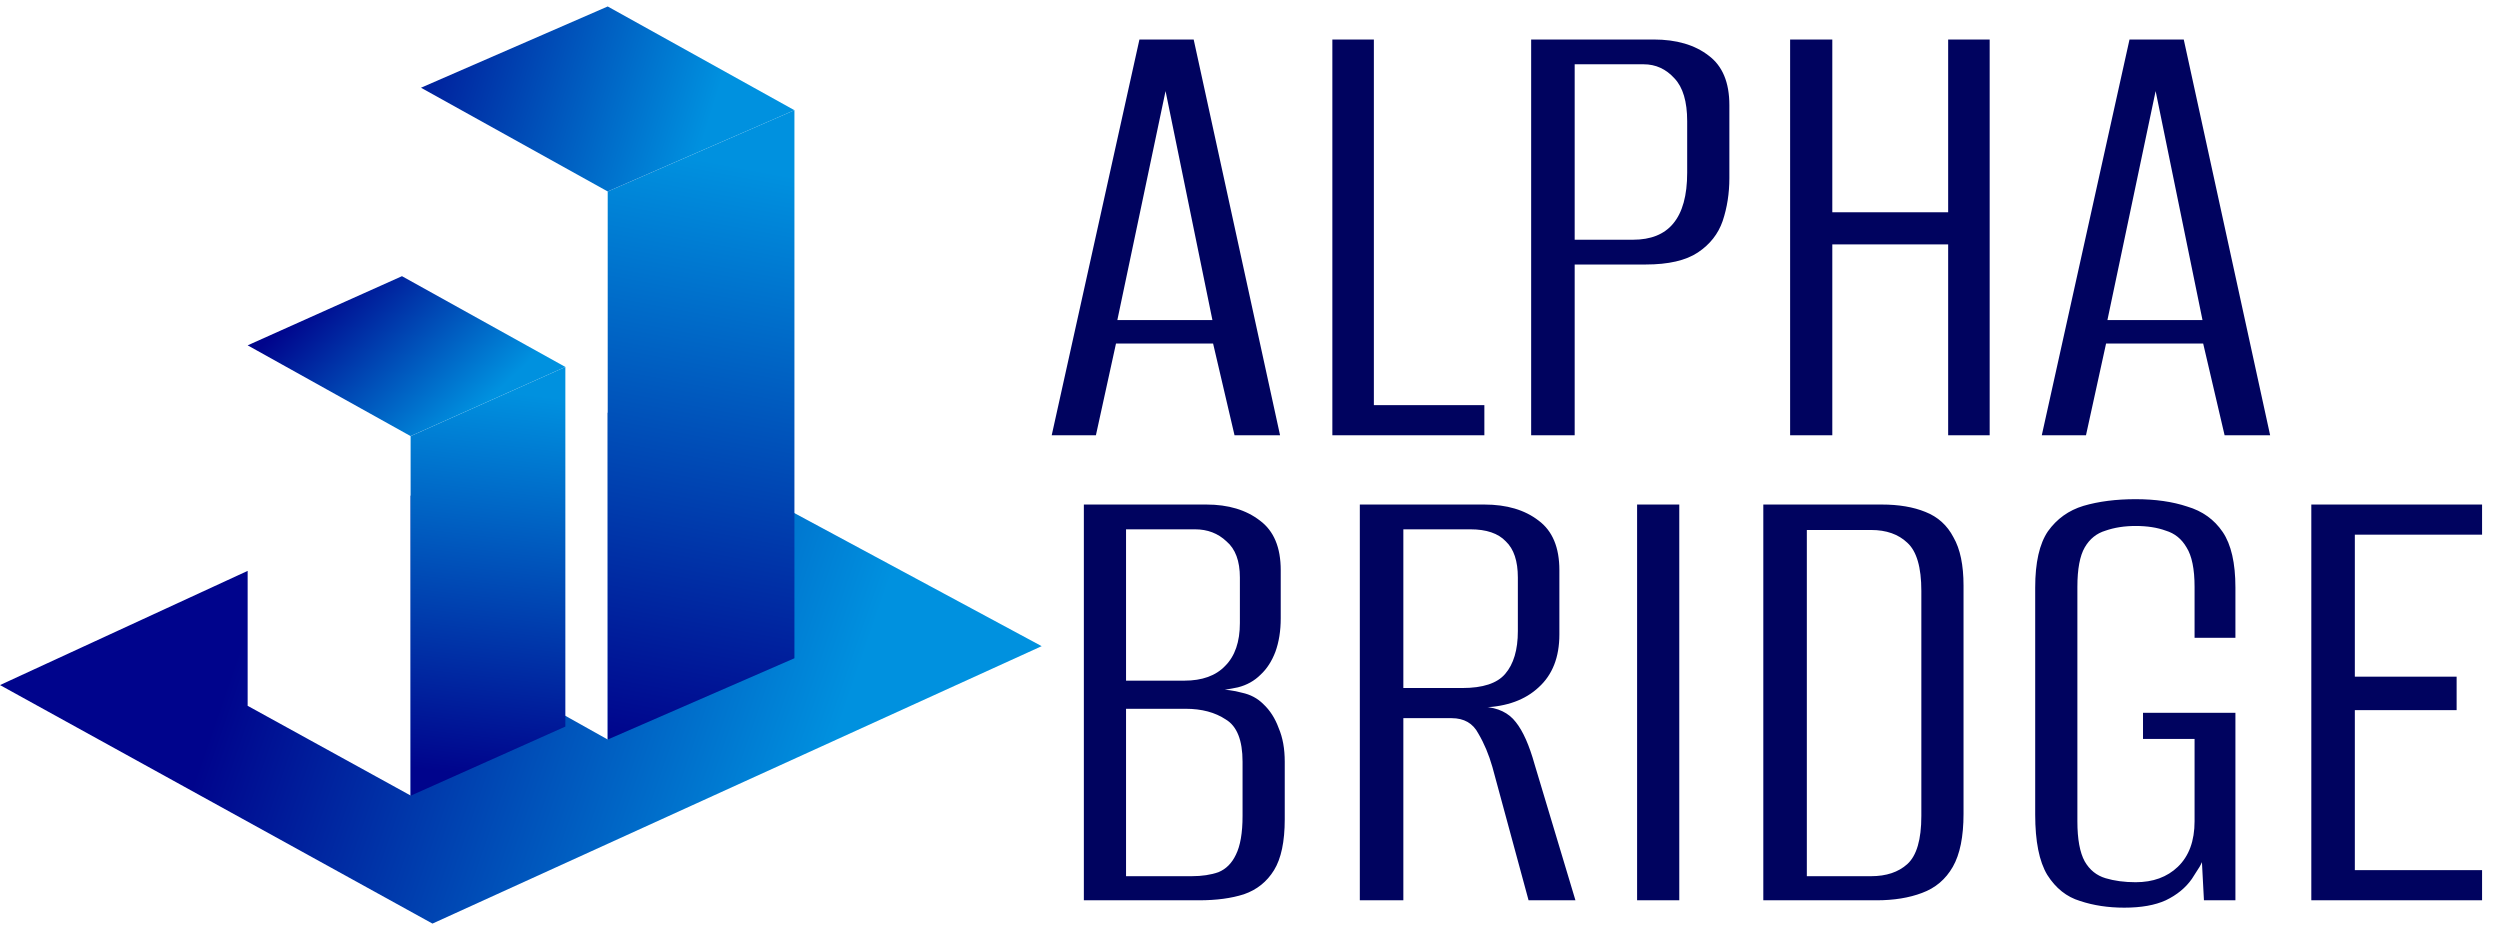
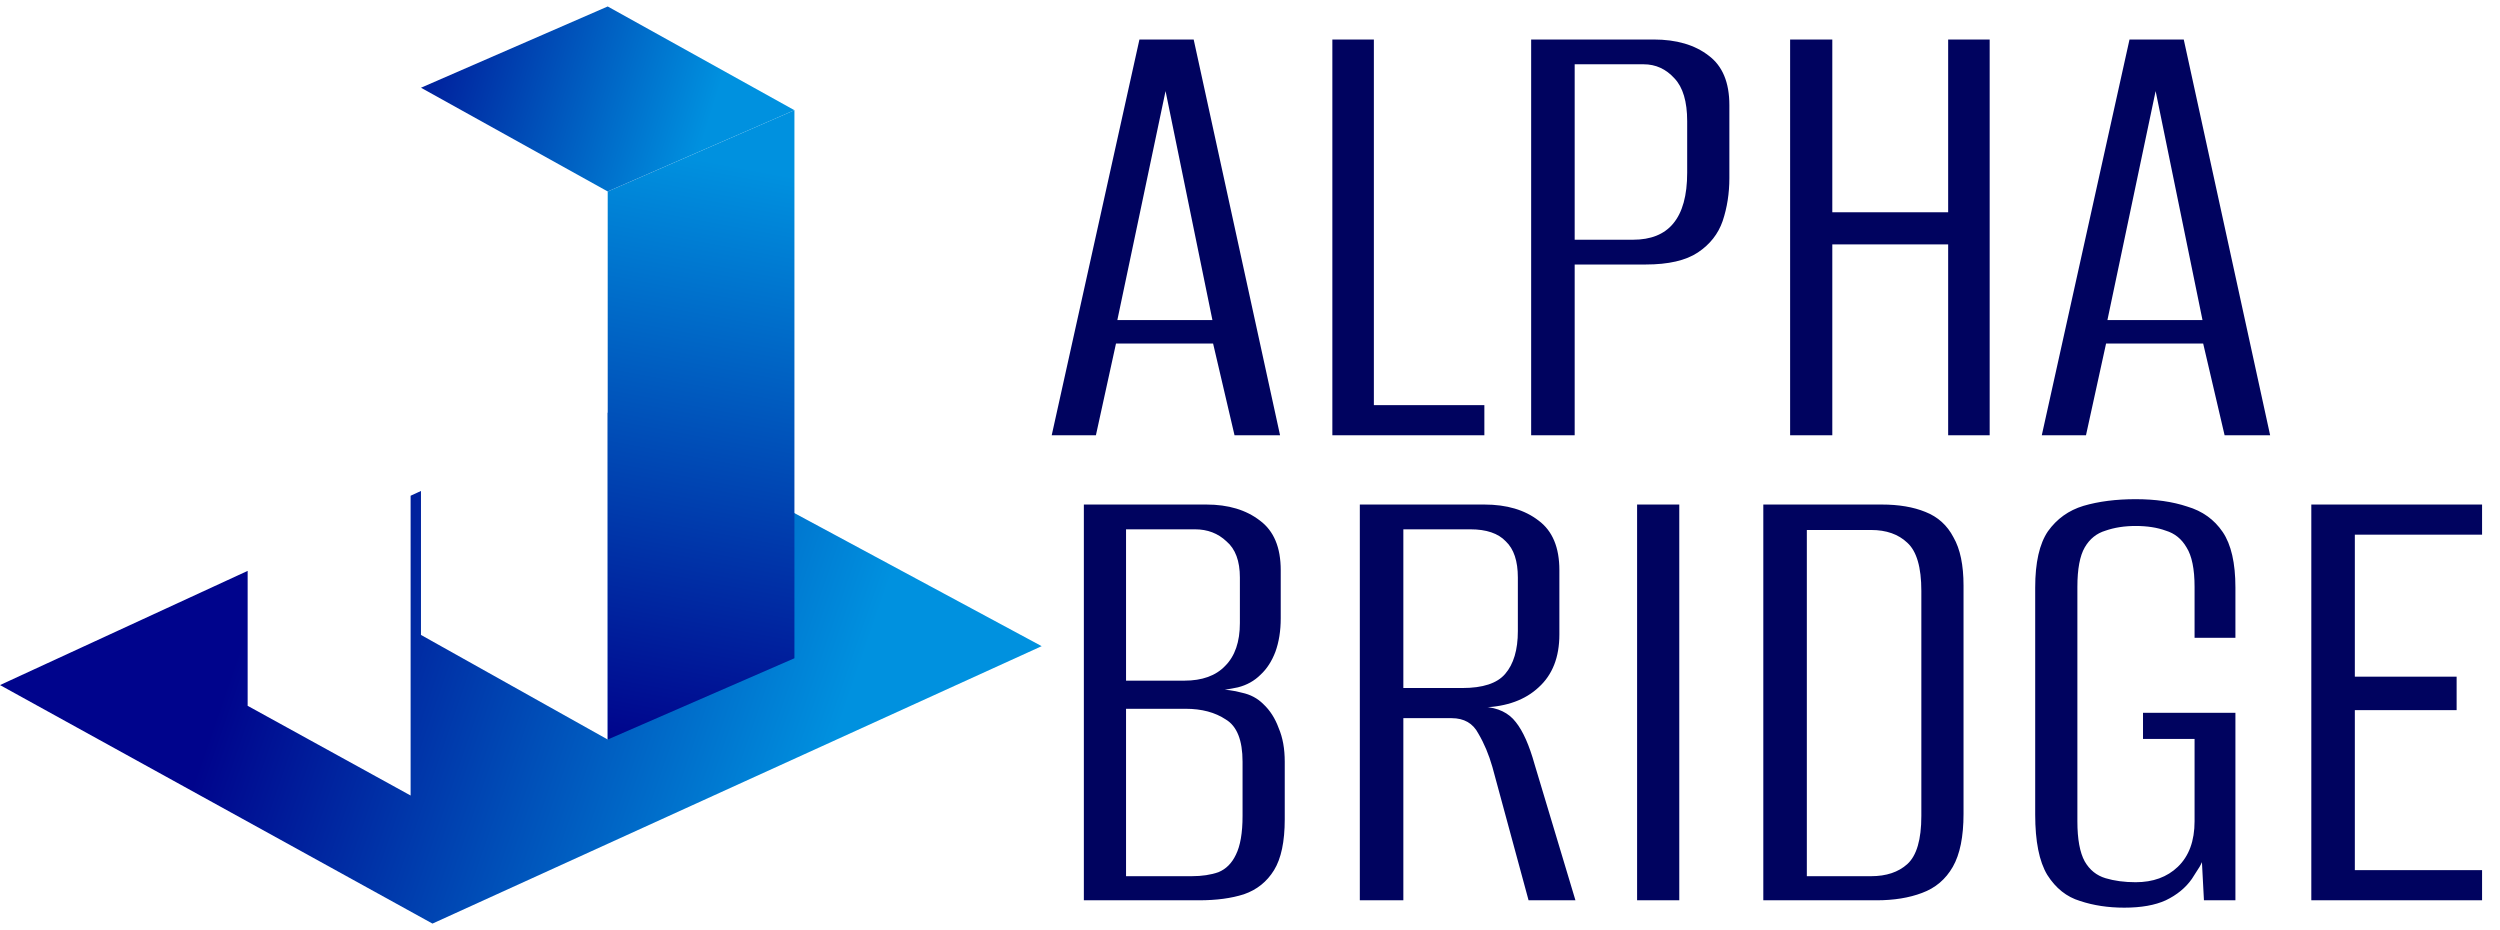
<svg xmlns="http://www.w3.org/2000/svg" width="672" height="250" viewBox="0 0 672 250" fill="none">
  <path fill-rule="evenodd" clip-rule="evenodd" d="M113.157 131.97L110.373 133.254V213.837L66.568 189.723V153.452L0 184.147L116.248 248.26L280 173.69L163.352 110.915V198.785L113.157 170.669V131.97Z" fill="url(#paint0_linear_1_120)" />
-   <path d="M110.373 117.226L151.966 98.636V195.3L110.373 213.889V117.226Z" fill="url(#paint1_linear_1_120)" />
  <path d="M163.352 51.471L213.542 29.623V176.938L163.352 198.785V51.471Z" fill="url(#paint2_linear_1_120)" />
-   <path d="M66.568 92.827L108.05 74.237L151.966 98.635L110.373 117.225L66.568 92.827Z" fill="url(#paint3_linear_1_120)" />
  <path d="M113.162 23.583L163.353 1.74L213.544 29.625L163.353 51.468L113.162 23.583Z" fill="url(#paint4_linear_1_120)" />
  <path d="M282.7 117L306.28 10.62H320.86L344.08 117H331.84L326.08 92.34H299.98L294.58 117H282.7ZM300.34 86.04H325.9L313.3 24.48L300.34 86.04ZM358.137 117V10.62H369.297V108.9H398.997V117H358.137ZM411.574 117V10.62H444.514C450.634 10.62 455.554 12.06 459.274 14.94C462.994 17.7 464.854 22.14 464.854 28.26V47.88C464.854 51.96 464.254 55.8 463.054 59.4C461.854 62.88 459.634 65.7 456.394 67.86C453.154 70.02 448.474 71.1 442.354 71.1H423.274V117H411.574ZM423.274 64.44H438.934C443.734 64.44 447.334 63 449.734 60.12C452.254 57.12 453.514 52.56 453.514 46.44V32.58C453.514 27.3 452.374 23.46 450.094 21.06C447.814 18.54 445.054 17.28 441.814 17.28H423.274V64.44ZM481.184 117V10.62H492.524V57.06H523.664V10.62H534.824V117H523.664V65.7H492.524V117H481.184ZM548.833 117L572.413 10.62H586.993L610.213 117H597.973L592.213 92.34H566.113L560.713 117H548.833ZM566.473 86.04H592.033L579.433 24.48L566.473 86.04ZM291.34 242V135.62H324.28C330.16 135.62 334.96 137.06 338.68 139.94C342.4 142.7 344.26 147.14 344.26 153.26V166.22C344.26 169.58 343.78 172.58 342.82 175.22C341.86 177.74 340.54 179.78 338.86 181.34C337.18 183.02 335.14 184.16 332.74 184.76C330.46 185.24 328.54 185.54 326.98 185.66V185.3C329.38 185.3 331.66 185.6 333.82 186.2C336.1 186.68 338.02 187.7 339.58 189.26C341.38 190.94 342.76 193.1 343.72 195.74C344.8 198.26 345.34 201.26 345.34 204.74V220.22C345.34 226.22 344.38 230.78 342.46 233.9C340.54 237.02 337.84 239.18 334.36 240.38C331 241.46 326.98 242 322.3 242H291.34ZM302.68 235.52H320.32C323.08 235.52 325.48 235.16 327.52 234.44C329.56 233.6 331.12 232.04 332.2 229.76C333.4 227.36 334 223.88 334 219.32V204.74C334 198.98 332.5 195.2 329.5 193.4C326.62 191.48 323.02 190.52 318.7 190.52H302.68V235.52ZM302.68 182.96H318.34C323.14 182.96 326.8 181.64 329.32 179C331.96 176.36 333.28 172.52 333.28 167.48V155.24C333.28 150.8 332.08 147.56 329.68 145.52C327.4 143.36 324.58 142.28 321.22 142.28H302.68V182.96ZM365.52 242V135.62H399C405 135.62 409.86 137.06 413.58 139.94C417.3 142.7 419.16 147.14 419.16 153.26V170.54C419.16 176.66 417.3 181.4 413.58 184.76C409.98 188.12 405.06 189.92 398.82 190.16V189.98C402.66 190.22 405.54 191.6 407.46 194.12C409.38 196.52 411.06 200.3 412.5 205.46L423.48 242H410.88L401.16 206.18C400.2 202.82 398.94 199.82 397.38 197.18C395.94 194.42 393.54 193.04 390.18 193.04H377.22V242H365.52ZM377.22 184.94H393.06C398.58 184.94 402.42 183.68 404.58 181.16C406.86 178.52 408 174.68 408 169.64V155.24C408 150.8 406.92 147.56 404.76 145.52C402.72 143.36 399.54 142.28 395.22 142.28H377.22V184.94ZM440.051 242V135.62H451.391V242H440.051ZM473.977 242V135.62H505.837C510.397 135.62 514.297 136.28 517.537 137.6C520.897 138.92 523.417 141.2 525.097 144.44C526.897 147.56 527.797 151.88 527.797 157.4V218.78C527.797 224.9 526.837 229.64 524.917 233C522.997 236.36 520.237 238.7 516.637 240.02C513.157 241.34 509.077 242 504.397 242H473.977ZM485.677 235.52H502.957C507.037 235.52 510.277 234.44 512.677 232.28C515.197 230 516.457 225.68 516.457 219.32V158.84C516.457 152.48 515.197 148.16 512.677 145.88C510.277 143.6 507.037 142.46 502.957 142.46H485.677V235.52ZM571 243.98C566.68 243.98 562.72 243.38 559.12 242.18C555.52 241.1 552.58 238.76 550.3 235.16C548.14 231.56 547.06 226.16 547.06 218.96V157.94C547.06 151.22 548.2 146.18 550.48 142.82C552.88 139.46 556.06 137.18 560.02 135.98C564.1 134.78 568.78 134.18 574.06 134.18C579.34 134.18 583.96 134.84 587.92 136.16C592 137.36 595.18 139.64 597.46 143C599.74 146.36 600.88 151.34 600.88 157.94V171.44H589.9V157.76C589.9 152.96 589.18 149.42 587.74 147.14C586.42 144.86 584.56 143.36 582.16 142.64C579.88 141.8 577.18 141.38 574.06 141.38C571.06 141.38 568.36 141.8 565.96 142.64C563.56 143.36 561.7 144.86 560.38 147.14C559.06 149.42 558.4 152.96 558.4 157.76V220.76C558.4 225.56 559.06 229.16 560.38 231.56C561.7 233.84 563.56 235.34 565.96 236.06C568.36 236.78 571.06 237.14 574.06 237.14C578.74 237.14 582.52 235.76 585.4 233C588.4 230.12 589.9 226.04 589.9 220.76V198.62H576.04V191.6H600.88V242H592.42L591.88 231.74C591.52 232.58 591.04 233.42 590.44 234.26C589.96 234.98 589.54 235.64 589.18 236.24C587.5 238.64 585.16 240.56 582.16 242C579.28 243.32 575.56 243.98 571 243.98ZM621.281 242V135.62H667.181V143.72H632.981V181.88H660.341V190.88H632.981V233.9H667.181V242H621.281Z" fill="#00035F" />
  <defs>
    <linearGradient id="paint0_linear_1_120" x1="71.568" y1="153.474" x2="222.141" y2="205.524" gradientUnits="userSpaceOnUse">
      <stop stop-color="#00048C" />
      <stop offset="1" stop-color="#0091DF" />
    </linearGradient>
    <linearGradient id="paint1_linear_1_120" x1="136.397" y1="105.375" x2="124.314" y2="208.08" gradientUnits="userSpaceOnUse">
      <stop stop-color="#0091DF" />
      <stop offset="1" stop-color="#00048C" />
    </linearGradient>
    <linearGradient id="paint2_linear_1_120" x1="192.629" y1="43.565" x2="163.584" y2="198.785" gradientUnits="userSpaceOnUse">
      <stop stop-color="#0091DF" />
      <stop offset="1" stop-color="#00048C" />
    </linearGradient>
    <linearGradient id="paint3_linear_1_120" x1="95.037" y1="69.59" x2="131.053" y2="107.698" gradientUnits="userSpaceOnUse">
      <stop stop-color="#00048C" />
      <stop offset="1" stop-color="#0091DF" />
    </linearGradient>
    <linearGradient id="paint4_linear_1_120" x1="97.826" y1="11.964" x2="188.216" y2="40.312" gradientUnits="userSpaceOnUse">
      <stop stop-color="#00048C" />
      <stop offset="1" stop-color="#0091DF" />
    </linearGradient>
  </defs>
</svg>